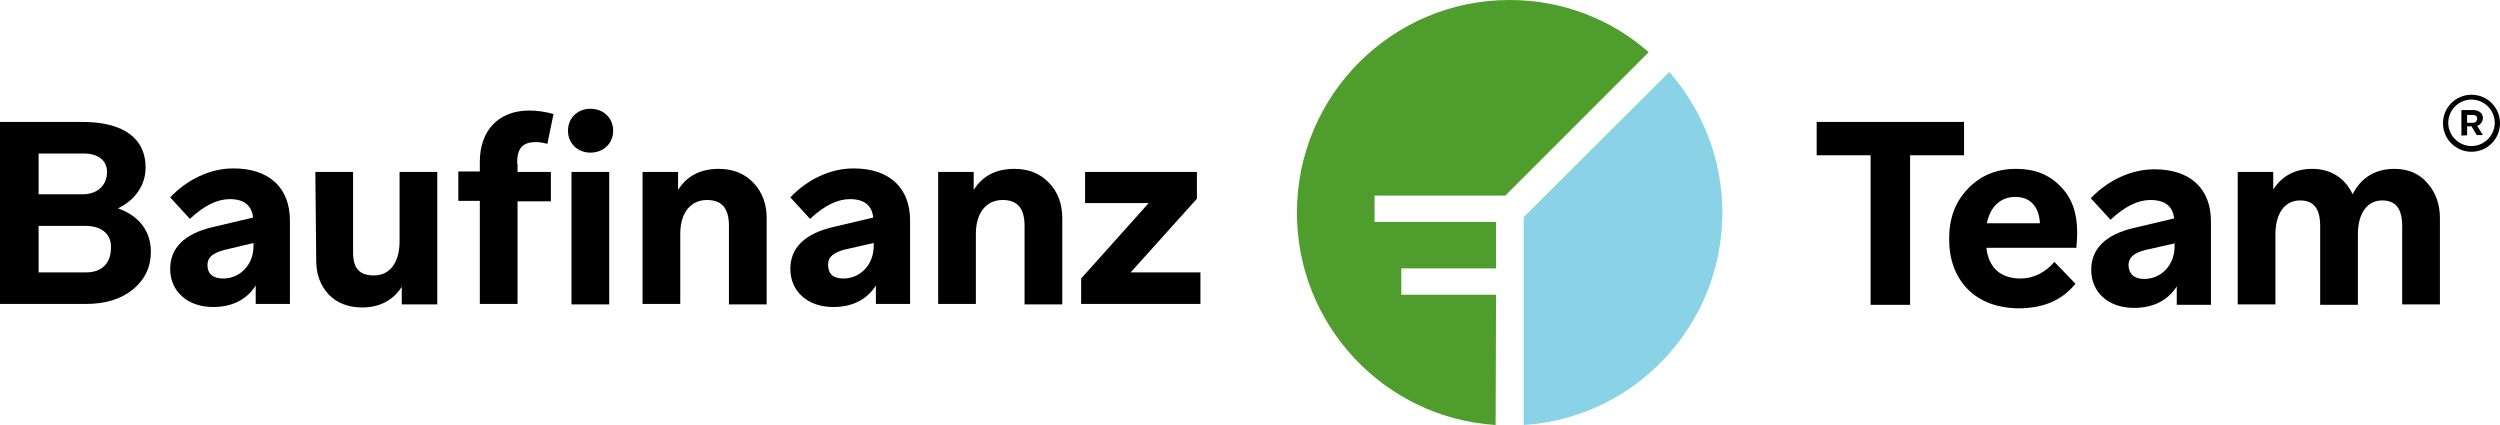
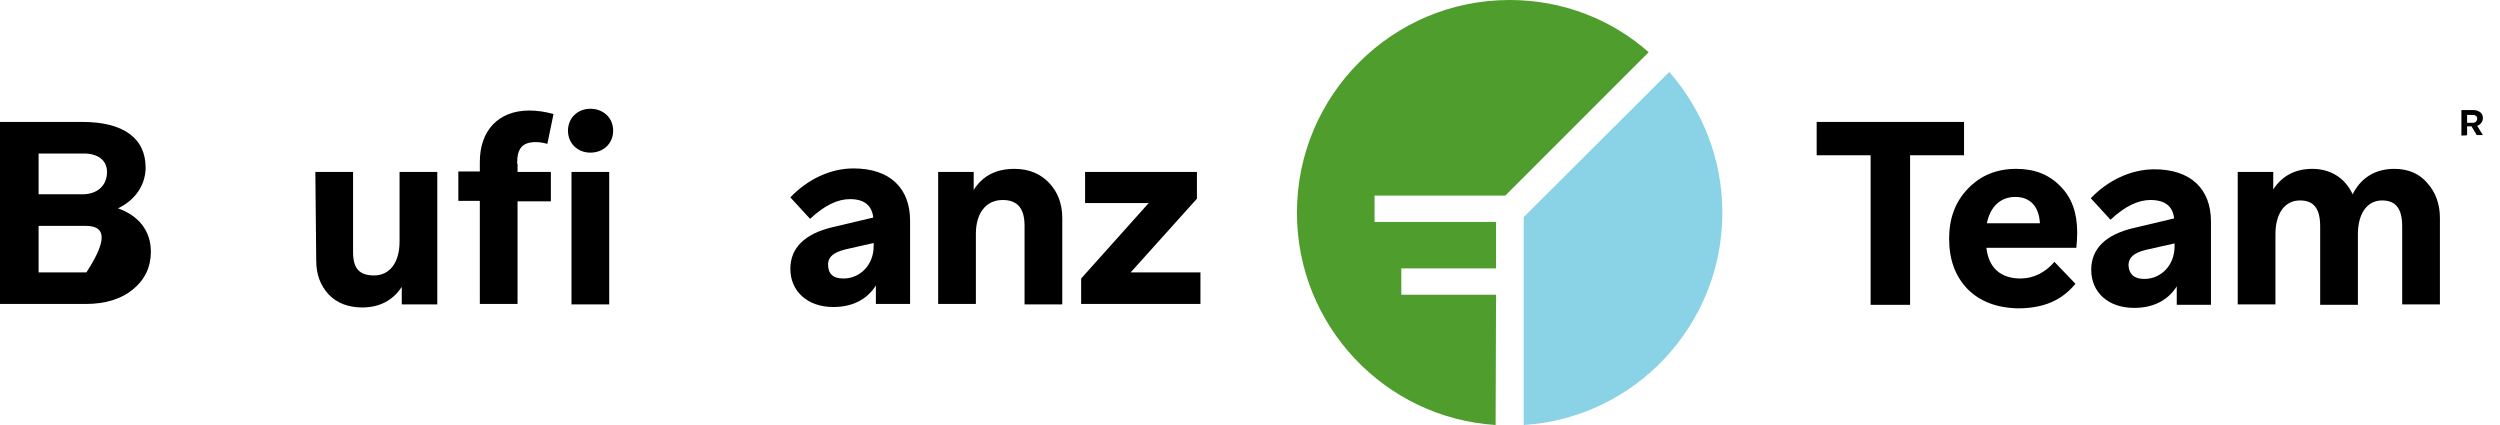
<svg xmlns="http://www.w3.org/2000/svg" version="1.1" id="Ebene_1" x="0px" y="0px" viewBox="0 0 570 97" style="enable-background:new 0 0 570 97;" xml:space="preserve" width="570" height="97">
  <style type="text/css">
	.st0{fill:#8AD2E6;}
	.st1{fill:#4E9D2D;}
</style>
  <path d="M563.8,26.2h-1.3V28h1.3c0.6,0,1-0.4,1-1C564.8,26.5,564.4,26.2,563.8,26.2 M561.2,30.9v-5.8h2.8c0.6,0,1.1,0.2,1.5,0.5  c0.4,0.3,0.6,0.8,0.6,1.3c0,0.8-0.5,1.5-1.3,1.8l1.3,2.1h-1.4l-1.2-2h-1v2C562.5,30.9,561.2,30.9,561.2,30.9z" />
-   <path d="M563.5,22.7c-2.9,0-5.3,2.4-5.3,5.3c0,2.9,2.4,5.3,5.3,5.3c2.9,0,5.3-2.4,5.3-5.3C568.8,25.1,566.4,22.7,563.5,22.7   M563.5,34.6c-3.6,0-6.5-2.9-6.5-6.5s2.9-6.5,6.5-6.5s6.5,2.9,6.5,6.5C570,31.7,567.1,34.6,563.5,34.6" />
  <path class="st0" d="M380.6,16.4l-33.2,33.1v47.4c25.3-1.6,45.3-22.7,45.3-48.4C392.7,36.2,388.1,25,380.6,16.4" />
  <path class="st1" d="M341.1,67.2h-21.6v-0.7v-4.6v-0.7h21.6V50.6h-27.7v-0.7v-4.6v-0.7h29.8l32.7-32.7C367.4,4.4,356.3,0,344.2,0  c-26.8,0-48.5,21.7-48.5,48.5c0,25.7,20,46.8,45.3,48.4L341.1,67.2L341.1,67.2z" />
-   <path d="M19.5,51.5H8.8v10.6h10.9c3.5,0,5.6-2.1,5.6-5.6C25.4,53.4,23.2,51.5,19.5,51.5 M19.1,35H8.8v9.3h10c3.4,0,5.6-2,5.6-5.1  C24.4,36.6,22.4,35,19.1,35 M0,69.3V27.8h18.8c9.3,0,14.4,3.7,14.4,10.4c0,3.9-2.3,7.4-6.3,9.3c4.8,1.7,7.5,5.2,7.5,9.9  c0,3.5-1.4,6.4-4.1,8.6c-2.7,2.2-6.3,3.3-10.7,3.3L0,69.3L0,69.3z" />
-   <path d="M50.9,63.5c3.8,0,6.9-3.1,6.9-7.4v-0.7L51.1,57c-2.6,0.7-3.8,1.7-3.8,3.4C47.3,62.4,48.5,63.5,50.9,63.5 M58.3,69.3v-4.2  c-2.1,3.3-5.5,4.9-9.7,4.9c-5.9,0-9.8-3.6-9.8-8.7c0-4.8,3.3-8,9.6-9.5l9.3-2.2c-0.3-2.8-2.1-4.2-5.3-4.2c-2.8,0-5.8,1.4-9.1,4.5  L38.8,45c3.9-4.1,9.1-6.6,14.4-6.6c8.3,0,12.9,4.5,12.9,11.9v19H58.3z" />
+   <path d="M19.5,51.5H8.8v10.6h10.9C25.4,53.4,23.2,51.5,19.5,51.5 M19.1,35H8.8v9.3h10c3.4,0,5.6-2,5.6-5.1  C24.4,36.6,22.4,35,19.1,35 M0,69.3V27.8h18.8c9.3,0,14.4,3.7,14.4,10.4c0,3.9-2.3,7.4-6.3,9.3c4.8,1.7,7.5,5.2,7.5,9.9  c0,3.5-1.4,6.4-4.1,8.6c-2.7,2.2-6.3,3.3-10.7,3.3L0,69.3L0,69.3z" />
  <path d="M71.9,39.2h8.6v18.3c0,3.8,1.5,5.3,4.8,5.3c3.6,0,5.8-3,5.8-7.7V39.2h8.6v30.2h-8.1v-4c-2,3.1-5.1,4.7-9,4.7  c-3.2,0-5.8-1-7.7-3c-1.9-2.1-2.8-4.6-2.8-7.7L71.9,39.2L71.9,39.2z" />
  <path d="M130.3,39.2h8.6v30.2h-8.6V39.2z M134.6,34.8c-2.9,0-5.1-2.1-5.1-5s2.2-5,5.1-5c3,0,5.2,2.1,5.2,5S137.6,34.8,134.6,34.8" />
-   <path d="M146.5,69.3V39.2h8.1v4.1c2.1-3.3,5.2-4.8,9.3-4.8c3.3,0,5.9,1.1,7.9,3.2c2,2.1,3,4.8,3,8v19.7h-8.6V51.5  c0-4.1-1.7-5.9-5-5.9c-3.8,0-6.1,3-6.1,7.7v16H146.5z" />
  <path d="M192.3,63.5c3.8,0,6.9-3.1,6.9-7.4v-0.7l-6.6,1.5c-2.6,0.7-3.8,1.7-3.8,3.4C188.8,62.4,189.9,63.5,192.3,63.5 M199.7,69.3  v-4.2c-2.1,3.3-5.5,4.9-9.7,4.9c-5.9,0-9.8-3.6-9.8-8.7c0-4.8,3.3-8,9.6-9.5l9.3-2.2c-0.3-2.8-2.1-4.2-5.3-4.2  c-2.8,0-5.8,1.4-9.1,4.5l-4.5-4.9c3.9-4.1,9.1-6.6,14.4-6.6c8.3,0,12.9,4.5,12.9,11.9v19H199.7z" />
  <path d="M213.9,69.3V39.2h8.1v4.1c2.1-3.3,5.2-4.8,9.3-4.8c3.3,0,5.9,1.1,7.9,3.2c2,2.1,3,4.8,3,8v19.7h-8.6V51.5  c0-4.1-1.7-5.9-5-5.9c-3.8,0-6.1,3-6.1,7.7v16H213.9z" />
  <polygon points="257.8,62.1 273.7,62.1 273.7,69.3 246.5,69.3 246.5,63.5 261.9,46.3 247.4,46.3 247.4,39.2 272.9,39.2 272.9,45.3   " />
  <path d="M117.9,37.3c0-3.5,1.2-4.9,4.3-4.9c0.7,0,1.5,0.1,2.6,0.4l1.4-6.8c-1.8-0.5-3.6-0.8-5.5-0.8c-7.1,0-11.3,4.6-11.3,11.7v2.2  h-4.9v6.7h4.9v23.5h8.6V45.9h7.6v-6.7h-7.6V37.3z" />
  <polygon points="414.2,35.4 414.2,27.8 447.8,27.8 447.8,35.4 435.5,35.4 435.5,69.5 426.5,69.5 426.5,35.4 " />
  <path d="M453,50.9h12.1c-0.2-3.9-2.3-6-5.6-6C456.2,44.9,453.8,47,453,50.9 M448.6,65.9c-2.8-2.9-4.2-6.7-4.2-11.5  c0-4.6,1.4-8.4,4.3-11.4c2.9-3,6.5-4.5,11-4.5c4.2,0,7.5,1.3,10.1,4c2.6,2.6,3.8,6.1,3.8,10.5c0,1.3-0.1,2.6-0.2,3.5h-20.5  c0.5,4.6,3.3,7,7.8,7c2.9,0,5.7-1.4,7.7-3.8l4.8,5c-3.1,3.8-7.3,5.6-13.1,5.6C455.2,70.2,451.4,68.7,448.6,65.9" />
  <path d="M488.9,63.6c3.8,0,6.9-3.1,6.9-7.4v-0.7l-6.7,1.5c-2.6,0.7-3.8,1.7-3.8,3.5C485.4,62.5,486.6,63.6,488.9,63.6 M496.3,69.5  v-4.2c-2.1,3.3-5.5,4.9-9.7,4.9c-6,0-9.8-3.6-9.8-8.7c0-4.8,3.3-8,9.6-9.5l9.3-2.2c-0.3-2.8-2.1-4.2-5.4-4.2c-2.8,0-5.8,1.4-9.1,4.5  l-4.5-4.9c3.9-4.1,9.2-6.6,14.5-6.6c8.3,0,12.9,4.5,12.9,11.9v19C504.2,69.5,496.3,69.5,496.3,69.5z" />
  <path d="M537.6,69.5H529V51.6c0-4.1-1.5-5.9-4.6-5.9c-3.5,0-5.6,3-5.6,7.7v16h-8.6V39.2h8.1v4c2-3.1,5-4.7,8.9-4.7  c4.2,0,7.5,2.1,9.2,5.8c1.9-3.8,5.2-5.8,9.5-5.8c3.2,0,5.7,1.1,7.5,3.2c1.9,2.1,2.9,4.8,2.9,8v19.7h-8.6V51.6c0-4.1-1.5-5.9-4.6-5.9  c-3.4,0-5.5,3-5.5,7.7L537.6,69.5L537.6,69.5z" />
</svg>